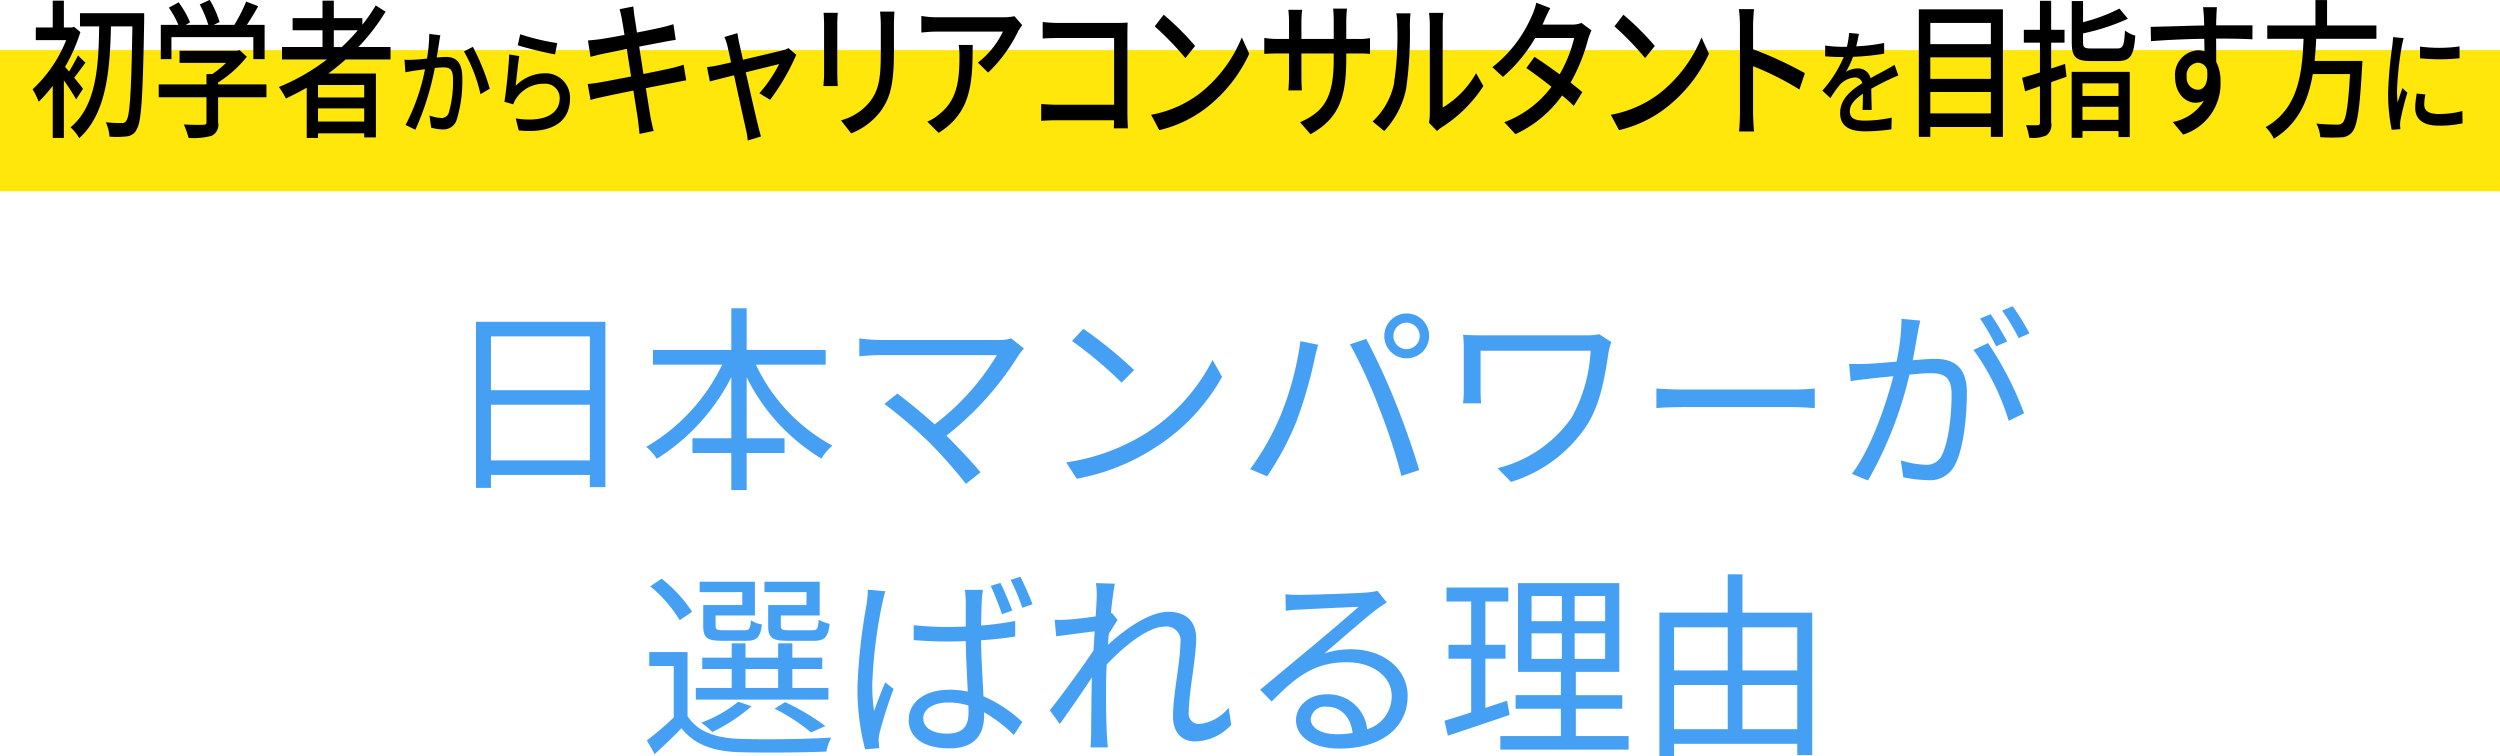
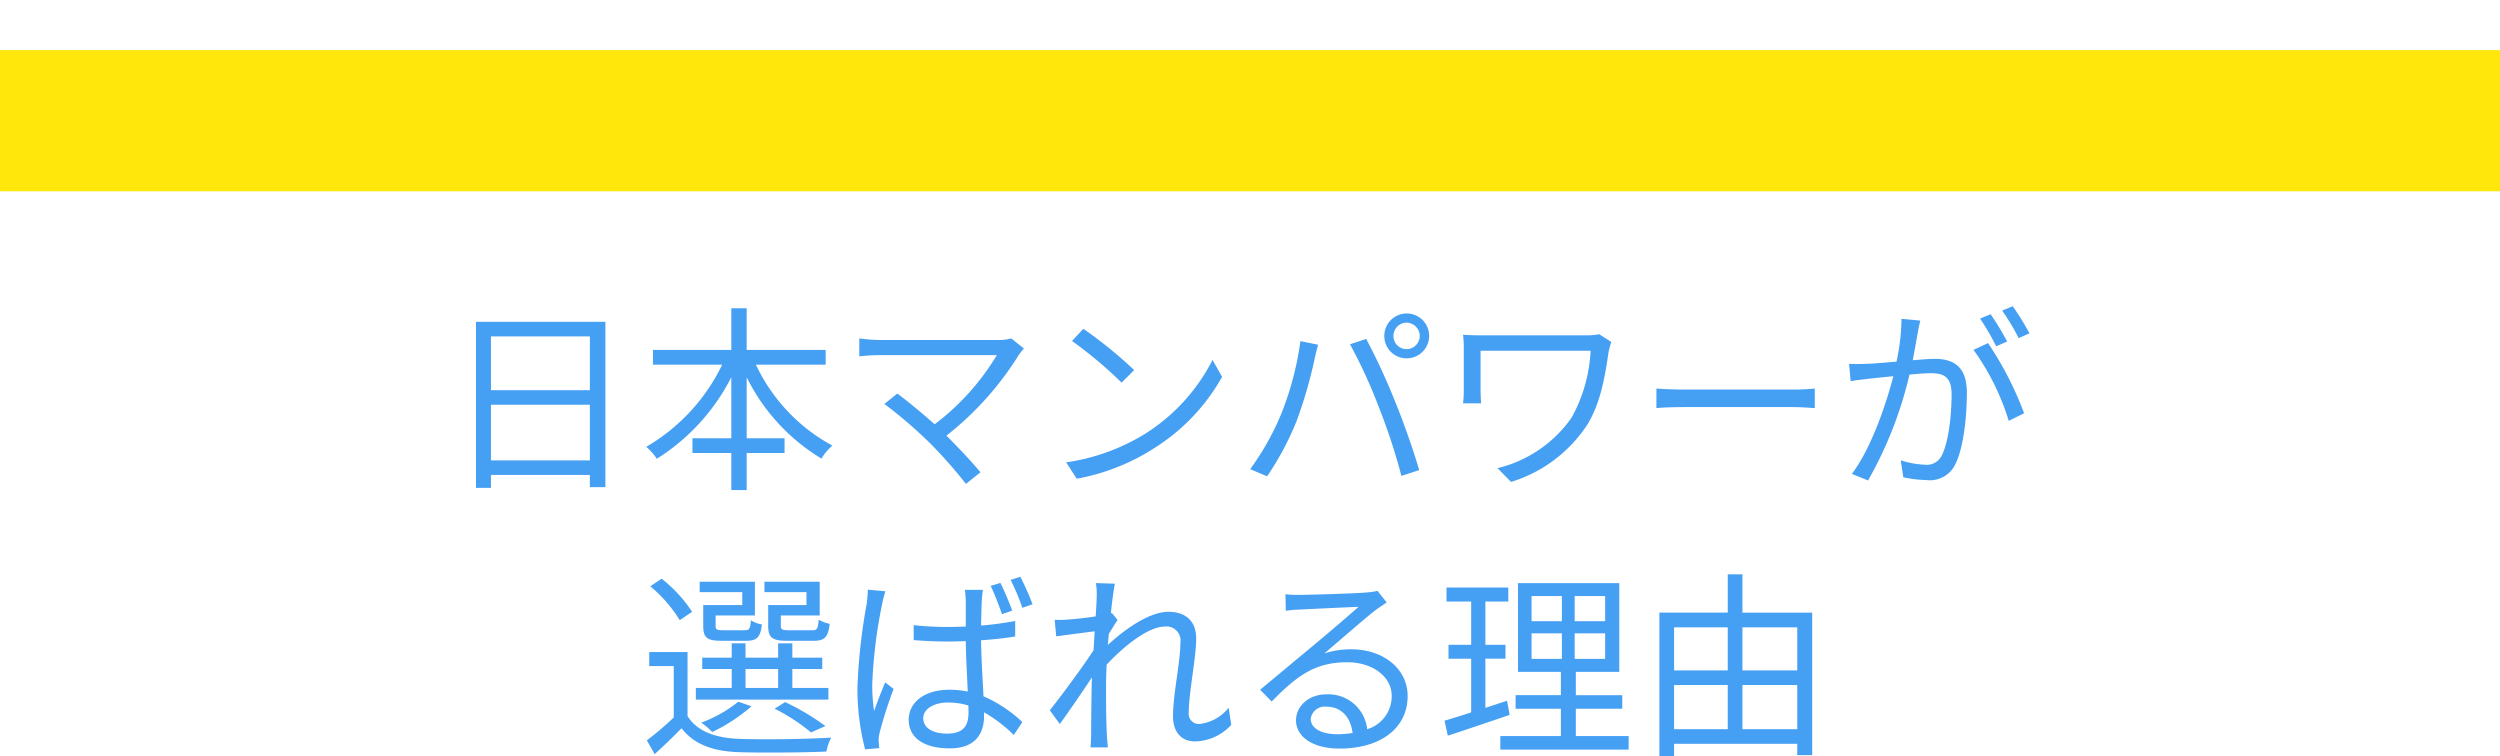
<svg xmlns="http://www.w3.org/2000/svg" id="nav_02_pc.svg" width="301" height="91.031" viewBox="0 0 301 91.031">
  <defs>
    <style>
      .cls-1 {
        fill: #459ff3;
      }

      .cls-1, .cls-3 {
        fill-rule: evenodd;
      }

      .cls-2 {
        fill: #ffe60b;
      }
    </style>
  </defs>
  <path id="日本マンパワーが_選ばれる理由" data-name="日本マンパワーが 選ばれる理由" class="cls-1" d="M2917.11,665.4v-6.7h11.91v6.7h-11.91Zm11.91-14.93v6.481h-11.91v-6.481h11.91Zm-13.71-1.752v19.994h1.8v-1.56h11.91v1.464h1.87v-19.9h-15.58Zm42.1,5.161V652.1h-9.51v-5.015h-1.85V652.1h-9.43v1.777h8.33a22.975,22.975,0,0,1-9.14,9.889,7.009,7.009,0,0,1,1.27,1.439,24.909,24.909,0,0,0,8.97-9.816v7.345h-4.68v1.775h4.68v4.465h1.85v-4.465h4.56v-1.775h-4.56v-7.345a23.7,23.7,0,0,0,9,9.793,6.515,6.515,0,0,1,1.32-1.561,21.473,21.473,0,0,1-9.21-9.744h8.4Zm22.34-3.169a4.932,4.932,0,0,1-1.54.193h-14.3a18.436,18.436,0,0,1-2.45-.193v2.161c0.48-.049,1.51-0.144,2.45-0.144h14.11a29.428,29.428,0,0,1-7.49,8.328c-1.63-1.464-3.6-3.047-4.49-3.7l-1.56,1.248a55.6,55.6,0,0,1,5.5,4.729,58.289,58.289,0,0,1,4.32,4.895l1.75-1.392c-0.96-1.175-2.66-2.976-4.1-4.416a37.355,37.355,0,0,0,8.73-9.745,7.476,7.476,0,0,1,.6-0.743Zm8.68-1.152-1.36,1.465a50.234,50.234,0,0,1,5.97,5.015l1.51-1.512A51.929,51.929,0,0,0,2988.43,649.553Zm-2.06,16.082,1.27,1.968a25.827,25.827,0,0,0,9.43-3.745,23.928,23.928,0,0,0,8.07-8.521l-1.15-2.039a22.652,22.652,0,0,1-8.02,8.832A24.78,24.78,0,0,1,2986.37,665.635Zm39.4-15.217a1.6,1.6,0,0,1,1.56-1.608,1.623,1.623,0,0,1,1.61,1.608,1.6,1.6,0,0,1-1.61,1.583A1.58,1.58,0,0,1,3025.77,650.418Zm-1.1,0a2.678,2.678,0,0,0,2.66,2.688A2.7,2.7,0,1,0,3024.67,650.418Zm-12.46,9.5a31.56,31.56,0,0,1-3.69,6.529l2.04,0.864a35.166,35.166,0,0,0,3.53-6.6,54.935,54.935,0,0,0,2.18-7.488c0.1-.529.29-1.225,0.43-1.752l-2.13-.433A36.694,36.694,0,0,1,3012.21,659.922Zm11.81-.912a71.588,71.588,0,0,1,2.71,8.257l2.14-.7c-0.62-2.161-1.9-5.833-2.88-8.209a78.116,78.116,0,0,0-3.5-7.584l-1.95.647A60.877,60.877,0,0,1,3024.02,659.01Zm26.52-8.808a7.173,7.173,0,0,1-1.51.143h-12.31c-1.04,0-1.92-.023-2.57-0.072a12.16,12.16,0,0,1,.09,1.608v5.113a12.52,12.52,0,0,1-.09,1.536h2.18c-0.05-.576-0.07-1.176-0.07-1.536v-4.8h13.25a18.451,18.451,0,0,1-2.28,8.041,15.233,15.233,0,0,1-8.93,6.1l1.63,1.656a16.912,16.912,0,0,0,9.1-6.769c1.73-2.712,2.23-6.121,2.66-8.977,0.05-.215.22-0.863,0.31-1.1Zm6.89,8.9c0.74-.071,2.01-0.12,3.33-0.12h13.18c1.08,0,2.09.1,2.56,0.12v-2.352c-0.52.048-1.39,0.12-2.59,0.12h-13.15c-1.34,0-2.61-.072-3.33-0.12v2.352Zm44.92-9a31.269,31.269,0,0,0-2.02-3.264l-1.27.528a26.116,26.116,0,0,1,1.99,3.313Zm-2.69.984a33.363,33.363,0,0,0-1.99-3.288l-1.27.528a29.045,29.045,0,0,1,1.94,3.336Zm-12.72-2.735a25.293,25.293,0,0,1-.6,5.16c-1.44.12-2.81,0.24-3.6,0.264-0.77.024-1.37,0.024-2.11,0l0.19,2.088c0.6-.12,1.56-0.216,2.14-0.289,0.62-.071,1.75-0.191,3-0.311-0.82,3.168-2.57,8.521-4.99,11.761l1.94,0.792a47.489,47.489,0,0,0,4.99-12.745c1.03-.1,1.97-0.168,2.55-0.168,1.53,0,2.52.384,2.52,2.544,0,2.568-.36,5.664-1.13,7.249a1.993,1.993,0,0,1-2.07,1.223,10.738,10.738,0,0,1-2.92-.527l0.31,2.04a14.48,14.48,0,0,0,2.81.335,3.366,3.366,0,0,0,3.48-1.968c0.98-1.992,1.36-5.736,1.36-8.568,0-3.216-1.72-4.056-3.86-4.056-0.58,0-1.56.071-2.66,0.168,0.26-1.272.48-2.664,0.62-3.36,0.07-.48.19-0.961,0.29-1.416Zm8.67,3.743a28.9,28.9,0,0,1,4.24,8.545l1.85-.911a40.02,40.02,0,0,0-4.34-8.45ZM2955.1,682.819h-4.61v2.5c0,1.441.51,1.8,2.28,1.8h3.22c1.27,0,1.73-.433,1.9-2.041a4.221,4.221,0,0,1-1.32-.5c-0.08,1.128-.2,1.272-0.77,1.272h-2.86c-0.79,0-.93-0.1-0.93-0.553v-1.224h4.68V680.01h-6.65v1.248h5.06v1.561Zm-7.73,0h-4.7v2.5c0,1.441.46,1.8,2.23,1.8h2.98c1.22,0,1.68-.409,1.85-1.968a3.323,3.323,0,0,1-1.32-.5c-0.08,1.056-.2,1.2-0.77,1.2h-2.59c-0.77,0-.89-0.1-0.89-0.529v-1.248h4.73V680.01h-6.65v1.248h5.13v1.561Zm0.39,7.7h3.93v2.28h-3.93v-2.28Zm9.98,2.28h-4.34v-2.28h3.6v-1.368h-3.6v-1.728h-1.71v1.728h-3.93v-1.728h-1.66v1.728h-3.55v1.368h3.55v2.28h-4.32V694.2h15.96V692.8Zm-0.36,4.584a29.29,29.29,0,0,0-4.85-2.88l-1.27.792a22.748,22.748,0,0,1,4.39,2.857Zm-10.49-2.927a15.818,15.818,0,0,1-4.46,2.52,8.9,8.9,0,0,1,1.32,1.128,20.86,20.86,0,0,0,4.73-3.1Zm-5.56-10.825a16.731,16.731,0,0,0-3.67-3.985l-1.37.912a16.364,16.364,0,0,1,3.55,4.081Zm-0.55,4.848h-4.61v1.681h2.95v6.191a35.649,35.649,0,0,1-3.24,2.76l0.94,1.657c1.15-1.056,2.23-2.064,3.23-3.12,1.49,1.9,3.68,2.76,6.84,2.88,2.72,0.095,7.9.048,10.61-.072a5.866,5.866,0,0,1,.58-1.681c-2.93.193-8.52,0.265-11.23,0.145-2.81-.12-4.95-0.936-6.07-2.736v-7.705Zm39.09-4.993c-0.34-.96-0.99-2.472-1.42-3.336l-1.17.361c0.45,0.936,1,2.375,1.36,3.407Zm-17.38-2.519a15.253,15.253,0,0,1-.14,1.7,69.22,69.22,0,0,0-1.11,9.985,28.67,28.67,0,0,0,.92,7.537l1.7-.145c-0.02-.24-0.05-0.6-0.07-0.816a3.92,3.92,0,0,1,.12-1.056,51.3,51.3,0,0,1,1.68-5.255l-1.01-.792c-0.41.959-.96,2.375-1.34,3.456a20.87,20.87,0,0,1-.22-3.265,58.368,58.368,0,0,1,1.18-9.577,14.839,14.839,0,0,1,.4-1.584Zm12.12,14.761c0,1.584-.57,2.567-2.59,2.567-1.7,0-2.86-.672-2.86-1.848,0-1.1,1.23-1.895,3-1.895a8.167,8.167,0,0,1,2.43.36C2974.61,695.228,2974.61,695.515,2974.61,695.732Zm5.62-10.994a38.651,38.651,0,0,1-4.11.552c0.03-1.1.05-2.208,0.08-2.856a14.03,14.03,0,0,1,.14-1.44h-2.16c0.05,0.433.1,1.056,0.1,1.465v2.951c-0.75.024-1.49,0.049-2.24,0.049a37.229,37.229,0,0,1-4.03-.216v1.8c1.39,0.1,2.64.169,3.99,0.169,0.76,0,1.51-.024,2.28-0.049,0.02,1.969.16,4.249,0.24,6.073a10.689,10.689,0,0,0-2.21-.216c-3.12,0-4.9,1.608-4.9,3.6,0,2.136,1.75,3.456,4.95,3.456s4.12-1.92,4.12-3.888v-0.456a17.281,17.281,0,0,1,3.58,2.736l1.03-1.561a16.253,16.253,0,0,0-4.68-3.1c-0.09-1.992-.26-4.368-0.29-6.744,1.42-.1,2.81-0.241,4.11-0.456v-1.873Zm-0.55-4.944a26.578,26.578,0,0,1,1.41,3.361l1.23-.432a36.207,36.207,0,0,0-1.47-3.313Zm26.25,15.385a5.223,5.223,0,0,1-3.58,1.968,1.234,1.234,0,0,1-1.22-1.439c0-2.4.89-6.5,0.89-8.882,0-1.943-1.13-3.191-3.36-3.191-2.38,0-5.43,2.28-7.27,3.983,0.04-.456.07-0.912,0.12-1.343,0.36-.576.76-1.225,1.05-1.657l-0.69-.84-0.12.048c0.16-1.656.36-3,.48-3.576l-2.28-.072a8.995,8.995,0,0,1,.09,1.776c0,0.264-.05,1.105-0.12,2.233-1.22.191-2.61,0.335-3.38,0.384a11.555,11.555,0,0,1-1.56.023l0.19,1.992c1.49-.191,3.55-0.48,4.63-0.6-0.05.745-.09,1.512-0.14,2.281-1.2,1.872-3.94,5.568-5.26,7.225l1.2,1.655c1.15-1.584,2.71-3.863,3.87-5.616,0,0.361-.03.672-0.03,0.912-0.05,2.64-.05,3.817-0.07,6.1,0,0.385-.05,1.081-0.07,1.417h2.09c-0.05-.432-0.1-1.032-0.12-1.44-0.1-2.136-.1-3.577-0.1-5.737,0-.84.02-1.776,0.07-2.784,2.19-2.352,5.07-4.585,6.99-4.585a1.69,1.69,0,0,1,1.89,1.945c0,2.3-.89,6.216-0.89,8.856,0,1.968,1.08,3.024,2.64,3.024a6.07,6.07,0,0,0,4.37-1.991Zm13.03,3.193c-1.78,0-3.15-.672-3.15-1.848a1.7,1.7,0,0,1,1.9-1.465c1.8,0,2.93,1.3,3.14,3.169A11.708,11.708,0,0,1,3018.96,698.372Zm4.89-17.258a8.434,8.434,0,0,1-1.29.192c-1.25.121-6.89,0.288-8.11,0.288a13.43,13.43,0,0,1-1.68-.072l0.04,1.993a11.734,11.734,0,0,1,1.61-.145c1.23-.071,5.91-0.288,7.15-0.335-1.17,1.056-4.12,3.551-5.44,4.656-1.4,1.152-4.44,3.7-6.41,5.328l1.39,1.417c3.02-3.073,5.18-4.729,9.1-4.729,3,0,5.35,1.7,5.35,4.033a4.146,4.146,0,0,1-2.95,4.032,4.7,4.7,0,0,0-4.9-4.2c-2.21,0-3.67,1.488-3.67,3.12,0,1.968,1.99,3.409,5.23,3.409,5.02,0,8.21-2.5,8.21-6.336,0-3.217-2.86-5.617-6.82-5.617a10.115,10.115,0,0,0-3.21.5c1.82-1.535,5.01-4.343,6.19-5.231,0.36-.264.89-0.625,1.32-0.913Zm15.6,13.226-2.61.863v-5.928h2.42V687.6h-2.42v-5.209h2.76v-1.68h-7.44v1.68h2.97V687.6h-2.73v1.68h2.73v6.457c-1.22.407-2.33,0.743-3.21,1.008l0.4,1.8c2.14-.7,4.88-1.632,7.44-2.5Zm2.95-8.114h3.65V689.3h-3.65v-3.073Zm0-4.488h3.65v3.025h-3.65v-3.025Zm8.86,3.025h-3.67v-3.025h3.67v3.025Zm0,4.536h-3.67v-3.073h3.67V689.3Zm-3.53,9.289V695.3h5.59v-1.632h-5.59V690.86h5.23V680.178h-12.19V690.86h5.16v2.807h-5.45V695.3h5.45v3.289h-7.29v1.632h15.45v-1.632h-6.36Zm20.06-.816v-5.329h6.6v5.329h-6.6Zm-8.23-5.329h6.46v5.329h-6.46v-5.329Zm6.46-6.936v5.184h-6.46v-5.184h6.46Zm8.37,0v5.184h-6.6v-5.184h6.6Zm-6.6-1.776v-4.608h-1.77v4.608h-8.23v17.281h1.77v-1.488h14.83v1.368h1.8V683.731h-8.4Z" transform="translate(-2858 -609.969)" />
  <rect id="長方形_724" data-name="長方形 724" class="cls-2" y="6.031" width="301" height="17" />
-   <path id="初学者からキャリアコンサルタントを目指す方に" class="cls-3" d="M2867.99,620.655c-0.16-.234-0.6-0.774-1.06-1.332,0.4-.487.87-1.171,1.36-1.8l-0.9-.882c-0.27.558-.71,1.35-1.08,1.944-0.17-.216-0.35-0.414-0.48-0.558a20.68,20.68,0,0,0,1.85-4.195l-0.76-.63-0.25.072h-0.98V610.05h-1.34v3.223h-2.04v1.53h3.66a16.4,16.4,0,0,1-4.05,5.924,7.261,7.261,0,0,1,.73,1.494,15.383,15.383,0,0,0,1.7-1.926v6.284h1.34v-6.932a26.924,26.924,0,0,1,1.48,2.286Zm7.37-9.093h-7.73v1.585h2.31c-0.07,4.645-.29,9.543-3.45,12.153a5.181,5.181,0,0,1,1.05,1.3c3.32-2.971,3.7-8.337,3.82-13.45h2.58c-0.13,7.76-.29,10.713-0.72,11.325a0.548,0.548,0,0,1-.58.306,17.6,17.6,0,0,1-1.9-.09,4.772,4.772,0,0,1,.44,1.729,9.874,9.874,0,0,0,2.11-.036,1.436,1.436,0,0,0,1.2-.919c0.54-.9.71-3.961,0.87-13v-0.9Zm3.28,2.881h9.86v2.647h1.36v-4.123h-2.14c0.45-.685.94-1.477,1.37-2.251l-1.45-.558a19.725,19.725,0,0,1-1.43,2.809h-2.49l0.72-.342a11.52,11.52,0,0,0-1.19-2.665l-1.2.54a13.945,13.945,0,0,1,1.03,2.467h-2.73l0.53-.306a11.365,11.365,0,0,0-1.37-2.413l-1.18.648a11.257,11.257,0,0,1,1.15,2.071h-2.12v4.123h1.28v-2.647Zm11.44,5.69h-5.82V619.9a13.9,13.9,0,0,0,3.46-3.1l-0.89-.81-0.29.09h-6.92v1.458h5.6a11.95,11.95,0,0,1-1.66,1.35h-0.7v1.243h-5.75v1.548h5.75v2.953c0,0.27-.07.342-0.37,0.36s-1.32.018-2.36-.036a10.509,10.509,0,0,1,.58,1.621,8.5,8.5,0,0,0,2.76-.252,1.465,1.465,0,0,0,.79-1.639v-3.007h5.82v-1.548Zm8.11-4.5v-2.016h2.89a22.638,22.638,0,0,1-1.93,2.016h-0.96Zm3.66,6.068h-5.56v-1.494h5.56V621.7Zm-5.56,2.9v-1.584h5.56V624.6h-5.56Zm8.73-7.472v-1.5h-3.87a24.515,24.515,0,0,0,3.27-4.249l-1.18-.756a20.374,20.374,0,0,1-1.61,2.323v-0.793h-3.44V610.05h-1.36v2.106h-3.6v1.459h3.6v2.016h-4.88v1.5h5.4a24.8,24.8,0,0,1-5.77,3.313,9.173,9.173,0,0,1,.84,1.386c0.84-.4,1.68-0.828,2.51-1.3v6.05h1.36v-0.558h5.56v0.486h1.41v-7.689h-5.72c0.71-.54,1.4-1.08,2.07-1.692h5.41Zm4.66-3.078a18.782,18.782,0,0,1-.27,2.97c-0.64.07-1.25,0.126-1.62,0.14a9.437,9.437,0,0,1-1.09,0l0.11,1.513c0.32-.07.83-0.154,1.13-0.2,0.26-.042.71-0.1,1.23-0.168a24.54,24.54,0,0,1-2.34,6.709l1.18,0.574a32.889,32.889,0,0,0,2.34-7.438c0.43-.042.81-0.07,1.04-0.07,0.72,0,1.15.2,1.15,1.387a13.544,13.544,0,0,1-.5,4.048,0.891,0.891,0,0,1-.93.659,5.086,5.086,0,0,1-1.4-.294l0.2,1.456a5.066,5.066,0,0,0,1.34.21,1.659,1.659,0,0,0,1.75-1.2,15.813,15.813,0,0,0,.66-5.029c0-1.933-.84-2.493-1.94-2.493-0.27,0-.67.028-1.14,0.07,0.11-.631.21-1.3,0.28-1.723,0.04-.308.1-0.659,0.16-0.953Zm4.18,2.115a18.255,18.255,0,0,1,1.99,5.141l1.12-.658a26.9,26.9,0,0,0-2.04-5.043Zm6.48-.742c0.87,0.28,3.37.91,4.49,1.093l0.26-1.359a27.627,27.627,0,0,1-4.46-1.065Zm0.18,1.3-1.21-.2c-0.07,1.568-.36,4.4-0.58,5.7l1.06,0.308a3.063,3.063,0,0,1,.38-0.743,3.957,3.957,0,0,1,3.35-1.737,1.735,1.735,0,0,1,1.87,1.737c0,1.835-1.78,2.984-5.29,2.438l0.35,1.443c4.43,0.448,6.18-1.345,6.18-3.853a2.931,2.931,0,0,0-3.02-3.025,4.895,4.895,0,0,0-3.52,1.513C2920.18,619.455,2920.37,617.592,2920.52,616.724Zm19.79,1.032c-0.33.126-.82,0.252-1.38,0.4-0.71.162-2.02,0.432-3.46,0.72l-0.51-3.295c1.33-.252,2.57-0.486,3.22-0.612,0.41-.072.91-0.162,1.18-0.2l-0.28-1.89c-0.3.108-.76,0.234-1.21,0.342-0.58.144-1.83,0.4-3.18,0.666-0.14-.936-0.25-1.621-0.28-1.837-0.07-.4-0.12-0.954-0.16-1.3l-1.65.324a12,12,0,0,1,.29,1.3c0.05,0.253.15,0.9,0.3,1.8-1.34.252-2.57,0.468-3.12,0.54-0.45.054-.87,0.09-1.28,0.126l0.31,1.981c0.38-.108.77-0.216,1.27-0.324,0.52-.108,1.74-0.36,3.1-0.631l0.51,3.313c-1.59.307-3.09,0.6-3.82,0.721a13.706,13.706,0,0,1-1.4.18l0.34,1.926a13.6,13.6,0,0,1,1.37-.342c0.7-.162,2.19-0.468,3.79-0.792,0.26,1.674.48,3.025,0.54,3.475,0.08,0.54.13,1.116,0.2,1.747l1.7-.361c-0.15-.54-0.28-1.17-0.38-1.692-0.09-.486-0.3-1.837-0.56-3.457,1.37-.27,2.67-0.522,3.43-0.666,0.56-.108,1.1-0.234,1.43-0.27Zm10.41,4.231a26.81,26.81,0,0,0,3.15-5.419l-0.94-.811a2.312,2.312,0,0,1-.64.253c-0.53.144-2.84,0.684-4.84,1.152l-0.44-1.963c-0.09-.45-0.18-0.882-0.22-1.242l-1.58.468a6.285,6.285,0,0,1,.39,1.152c0.08,0.379.25,1.063,0.42,1.909-0.79.18-1.41,0.324-1.62,0.36a12.225,12.225,0,0,1-1.28.2l0.35,1.729c0.41-.108,1.58-0.414,2.91-0.739,0.54,2.521,1.21,5.546,1.41,6.428a9.53,9.53,0,0,1,.24,1.423l1.59-.486c-0.1-.342-0.28-1.009-0.35-1.333-0.22-.846-0.9-3.853-1.48-6.392,1.86-.468,3.66-0.9,4.02-0.99a16.95,16.95,0,0,1-2.38,3.511Zm6.44-10.479c0.03,0.378.06,1.008,0.06,1.333v6.031c0,0.523-.06,1.153-0.08,1.459h1.73c-0.03-.36-0.06-0.99-0.06-1.459v-6.031c0-.5.03-0.955,0.06-1.333h-1.71Zm6.8-.144c0.04,0.468.09,1.008,0.09,1.657v3.1c0,3.15-.19,4.555-1.23,5.977a6.588,6.588,0,0,1-3.57,2.359l1.23,1.567a8.139,8.139,0,0,0,3.52-2.629c1.1-1.513,1.63-3.043,1.63-7.166v-3.205c0-.649.03-1.189,0.06-1.657h-1.73Zm9.47,4.015a10.284,10.284,0,0,1,.09,1.441c0,2.989-.34,5.257-2.45,6.914a5.406,5.406,0,0,1-1.42.882l1.36,1.35c3.88-2.43,4.1-5.887,4.1-10.587h-1.68Zm6.71-3.457a6.25,6.25,0,0,1-1.24.126h-8.25a10.782,10.782,0,0,1-1.72-.162v2c0.63-.054,1.15-0.108,1.72-0.108h8.1a10.36,10.36,0,0,1-3.01,3.727l1.23,1.206a17.113,17.113,0,0,0,3.61-4.969c0.12-.216.36-0.558,0.49-0.756Zm13.66,13.5c-0.03-.4-0.06-1.278-0.06-1.908v-9.309c0-.468.01-1.116,0.03-1.512-0.27.018-.79,0.036-1.18,0.036h-7.34c-0.48,0-1.19-.054-1.71-0.108v1.98c0.38-.018,1.14-0.054,1.71-0.054h6.89v8.03h-7.06c-0.64,0-1.29-.054-1.72-0.09v2.035c0.43-.036,1.17-0.072,1.77-0.072h7c0,0.378-.02.72-0.02,0.972h1.69Zm4.31-13.684-1.08,1.405a36.85,36.85,0,0,1,3.69,3.817l1.17-1.459A32.219,32.219,0,0,0,2998.11,611.742Zm-1.52,12.046,0.99,1.854a14.748,14.748,0,0,0,5.65-2.682,17.485,17.485,0,0,0,5.18-6.518l-0.9-1.963a16.441,16.441,0,0,1-5.12,6.788A13.751,13.751,0,0,1,2996.59,623.788Zm23.5-9.129V612.57a14.044,14.044,0,0,1,.09-1.566h-1.67a15.311,15.311,0,0,1,.07,1.566v2.089h-3.89v-2.07a11.607,11.607,0,0,1,.09-1.441h-1.66c0.02,0.234.08,0.81,0.08,1.441v2.07h-1.45a9.759,9.759,0,0,1-1.53-.126v1.927c0.23-.018.84-0.054,1.53-0.054h1.45v2.7c0,0.739-.06,1.5-0.08,1.747h1.63c-0.02-.252-0.06-1.008-0.06-1.747v-2.7h3.89v0.72c0,4.771-1.29,6.32-4.05,7.562l1.25,1.441c3.45-1.891,4.31-4.466,4.31-9.111v-0.612h1.4a12.7,12.7,0,0,1,1.46.054v-1.909a6.831,6.831,0,0,1-1.47.108h-1.39Zm4.57,11.091a10.51,10.51,0,0,0,2.63-5.041,47.782,47.782,0,0,0,.46-7.688c0-.631.06-1.3,0.07-1.441h-1.71a6.694,6.694,0,0,1,.12,1.459,37.774,37.774,0,0,1-.43,7.184,8.663,8.663,0,0,1-2.54,4.375Zm6.36,0a3.428,3.428,0,0,1,.56-0.45,16.467,16.467,0,0,0,5.02-4.969l-0.88-1.549a11.225,11.225,0,0,1-4.02,4.142v-9.957a11.3,11.3,0,0,1,.08-1.441h-1.72c0,0.108.09,0.7,0.09,1.441v10.659a6.222,6.222,0,0,1-.1,1.134Zm17.39-13.017a2.863,2.863,0,0,1-1.11.2h-3.58l0.18-.4c0.14-.36.47-1.044,0.75-1.584l-1.68-.648a7.62,7.62,0,0,1-.56,1.62,15.556,15.556,0,0,1-4.73,6.14l1.27,1.17a18.321,18.321,0,0,0,3.88-4.681h4.7a16.461,16.461,0,0,1-1.75,4.375c-1.07-.792-2.21-1.584-3.03-2.106l-0.98,1.35c0.8,0.54,1.93,1.387,3.03,2.251a12.608,12.608,0,0,1-5.68,4.267l1.34,1.441a14.255,14.255,0,0,0,5.62-4.664c0.56,0.468,1.05.9,1.4,1.261l1.03-1.657c-0.36-.324-0.87-0.72-1.41-1.152a21.454,21.454,0,0,0,2.09-5.168,10.066,10.066,0,0,1,.42-1.116Zm5.05-.991-1.08,1.405a34.885,34.885,0,0,1,3.69,3.817l1.17-1.459A32.219,32.219,0,0,0,3053.46,611.742Zm-1.52,12.046,0.99,1.854a14.678,14.678,0,0,0,5.65-2.682,17.485,17.485,0,0,0,5.18-6.518l-0.9-1.963a16.356,16.356,0,0,1-5.12,6.788A13.694,13.694,0,0,1,3051.94,623.788Zm23.37-5.006a45.32,45.32,0,0,0-6.24-2.881v-2.808c0-.631.06-1.423,0.11-2.017h-1.82a15.564,15.564,0,0,1,.13,2.017V623.5c0,0.7-.04,1.674-0.11,2.3h1.81c-0.07-.648-0.12-1.746-0.12-2.3v-5.564a35.308,35.308,0,0,1,5.58,2.809Zm8.04,4.427c-0.01-.658-0.04-1.765-0.05-2.549,0.8-.448,1.53-0.827,2.11-1.093,0.35-.168.84-0.392,1.15-0.5l-0.45-1.289c-0.36.224-.7,0.406-1.07,0.617-0.54.294-1.13,0.588-1.83,0.994a1.514,1.514,0,0,0-1.51-1.177,2.882,2.882,0,0,0-1.45.407,11.151,11.151,0,0,0,.86-1.807,28.516,28.516,0,0,0,3.74-.378v-1.289a21.676,21.676,0,0,1-3.36.406c0.16-.6.25-1.135,0.32-1.5l-1.18-.112a10.659,10.659,0,0,1-.26,1.667h-0.67a13.726,13.726,0,0,1-1.95-.154v1.3c0.63,0.056,1.42.084,1.89,0.084h0.34a14.539,14.539,0,0,1-2.57,4.048l0.97,0.9a15.221,15.221,0,0,1,1.04-1.484,2.7,2.7,0,0,1,1.89-1,0.877,0.877,0,0,1,.91.686c-1.3.813-2.67,1.891-2.67,3.6s1.32,2.2,3.02,2.2a23.444,23.444,0,0,0,3.15-.239l0.04-1.414a15.837,15.837,0,0,1-3.16.364c-1.14,0-1.88-.182-1.88-1.135,0-.812.61-1.442,1.57-2.1,0,0.687-.01,1.471-0.04,1.947h1.1Zm7.06,0.417v-2.575h7.29v2.575h-7.29Zm7.29-6.752v2.593h-7.29v-2.593h7.29Zm0-4.141v2.556h-7.29v-2.556h7.29Zm-8.67-1.639v15.359h1.38v-1.189h7.29v1.189h1.45V611.094h-10.12Zm17.6,6.572c-0.56.2-1.12,0.378-1.67,0.558v-3.115h1.61v-1.548h-1.61v-3.493h-1.35v3.493h-1.94v1.548h1.94v3.583c-0.81.27-1.55,0.468-2.14,0.649l0.35,1.62c0.55-.18,1.15-0.378,1.79-0.612v4.357c0,0.27-.08.342-0.28,0.342a12.775,12.775,0,0,1-1.4-.018,7.456,7.456,0,0,1,.39,1.531,4.17,4.17,0,0,0,2.07-.288,1.578,1.578,0,0,0,.57-1.567v-4.843l1.85-.649Zm6.44,2.341v1.512h-4.34v-1.512h4.34Zm-4.34,4.393v-1.566h4.34V624.4h-4.34Zm-1.3,2.161h1.3V625.75h4.34v0.721h1.35V618.62h-6.99v7.941Zm2.45-10.75c-0.9,0-1.08-.108-1.08-0.738v-1.08a25.247,25.247,0,0,0,5.4-1.765L3113.18,611a20.532,20.532,0,0,1-4.38,1.639V610.1h-1.36v4.969c0,1.765.49,2.251,2.33,2.251h3.18c1.55,0,1.96-.63,2.14-3.061a3.838,3.838,0,0,1-1.24-.612c-0.11,1.836-.22,2.16-0.99,2.16h-2.98Zm11.4,3.385a1.482,1.482,0,0,1,1.31-1.674,1.19,1.19,0,0,1,1.14.828c0.19,1.693-.37,2.431-1.12,2.431A1.42,1.42,0,0,1,3121.28,619.2Zm7.92-6.175h-4.37c0-.36,0-0.667.02-0.883,0-.252.04-1.062,0.07-1.3h-1.68c0.05,0.252.09,0.846,0.12,1.3,0.01,0.2.01,0.523,0.03,0.9-2.08.036-4.8,0.144-6.45,0.162l0.04,1.728c1.82-.144,4.21-0.252,6.42-0.288l0.02,1.513a2.372,2.372,0,0,0-.81-0.126,2.95,2.95,0,0,0-2.73,3.2c0,2.035,1.28,3.115,2.46,3.115a2.117,2.117,0,0,0,1.02-.252,5.638,5.638,0,0,1-3.76,2.575l1.25,1.513a6.429,6.429,0,0,0,4.5-6.392,5.115,5.115,0,0,0-.52-2.377c0-.792,0-1.837-0.01-2.791,2.12,0,3.5.036,4.37,0.09Zm14.92,1.62v-1.6h-5.94v-3.061h-1.4v3.061h-5.8v1.6h4.37c-0.16,4-.56,8.391-4.57,10.641a4.8,4.8,0,0,1,.99,1.387c2.96-1.783,4.16-4.664,4.69-7.779h4.48c-0.2,3.745-.48,5.438-0.88,5.852a0.854,0.854,0,0,1-.71.234c-0.41,0-1.45-.018-2.46-0.126a4.154,4.154,0,0,1,.47,1.639,19.386,19.386,0,0,0,2.49.018,1.689,1.689,0,0,0,1.39-.685c0.57-.738.88-2.736,1.15-7.742,0.03-.252.04-0.774,0.04-0.774h-5.75c0.09-.882.15-1.783,0.19-2.665h7.25Zm5.25,0.934v1.415a23.515,23.515,0,0,0,4.76,0v-1.429A17.464,17.464,0,0,1,3149.37,615.575Zm-0.39,5.659a10.584,10.584,0,0,0-.19,1.709c0,1.345.89,2.157,2.82,2.157a12.656,12.656,0,0,0,2.88-.28l-0.02-1.485a10.657,10.657,0,0,1-2.84.364c-1.37,0-1.75-.49-1.75-1.12a5.8,5.8,0,0,1,.14-1.233Zm-2.85-6.794c-0.02.365-.06,0.8-0.11,1.149a49.442,49.442,0,0,0-.49,5.533,21.664,21.664,0,0,0,.43,4.482l1.04-.084c-0.01-.168-0.03-0.378-0.03-0.518a3.594,3.594,0,0,1,.06-0.63,31.368,31.368,0,0,1,.82-3.236l-0.6-.56c-0.17.5-.4,1.176-0.57,1.737a12.022,12.022,0,0,1-.08-1.457,38.937,38.937,0,0,1,.56-5.225c0.04-.252.16-0.8,0.24-1.064Z" transform="translate(-2858 -609.969)" />
</svg>